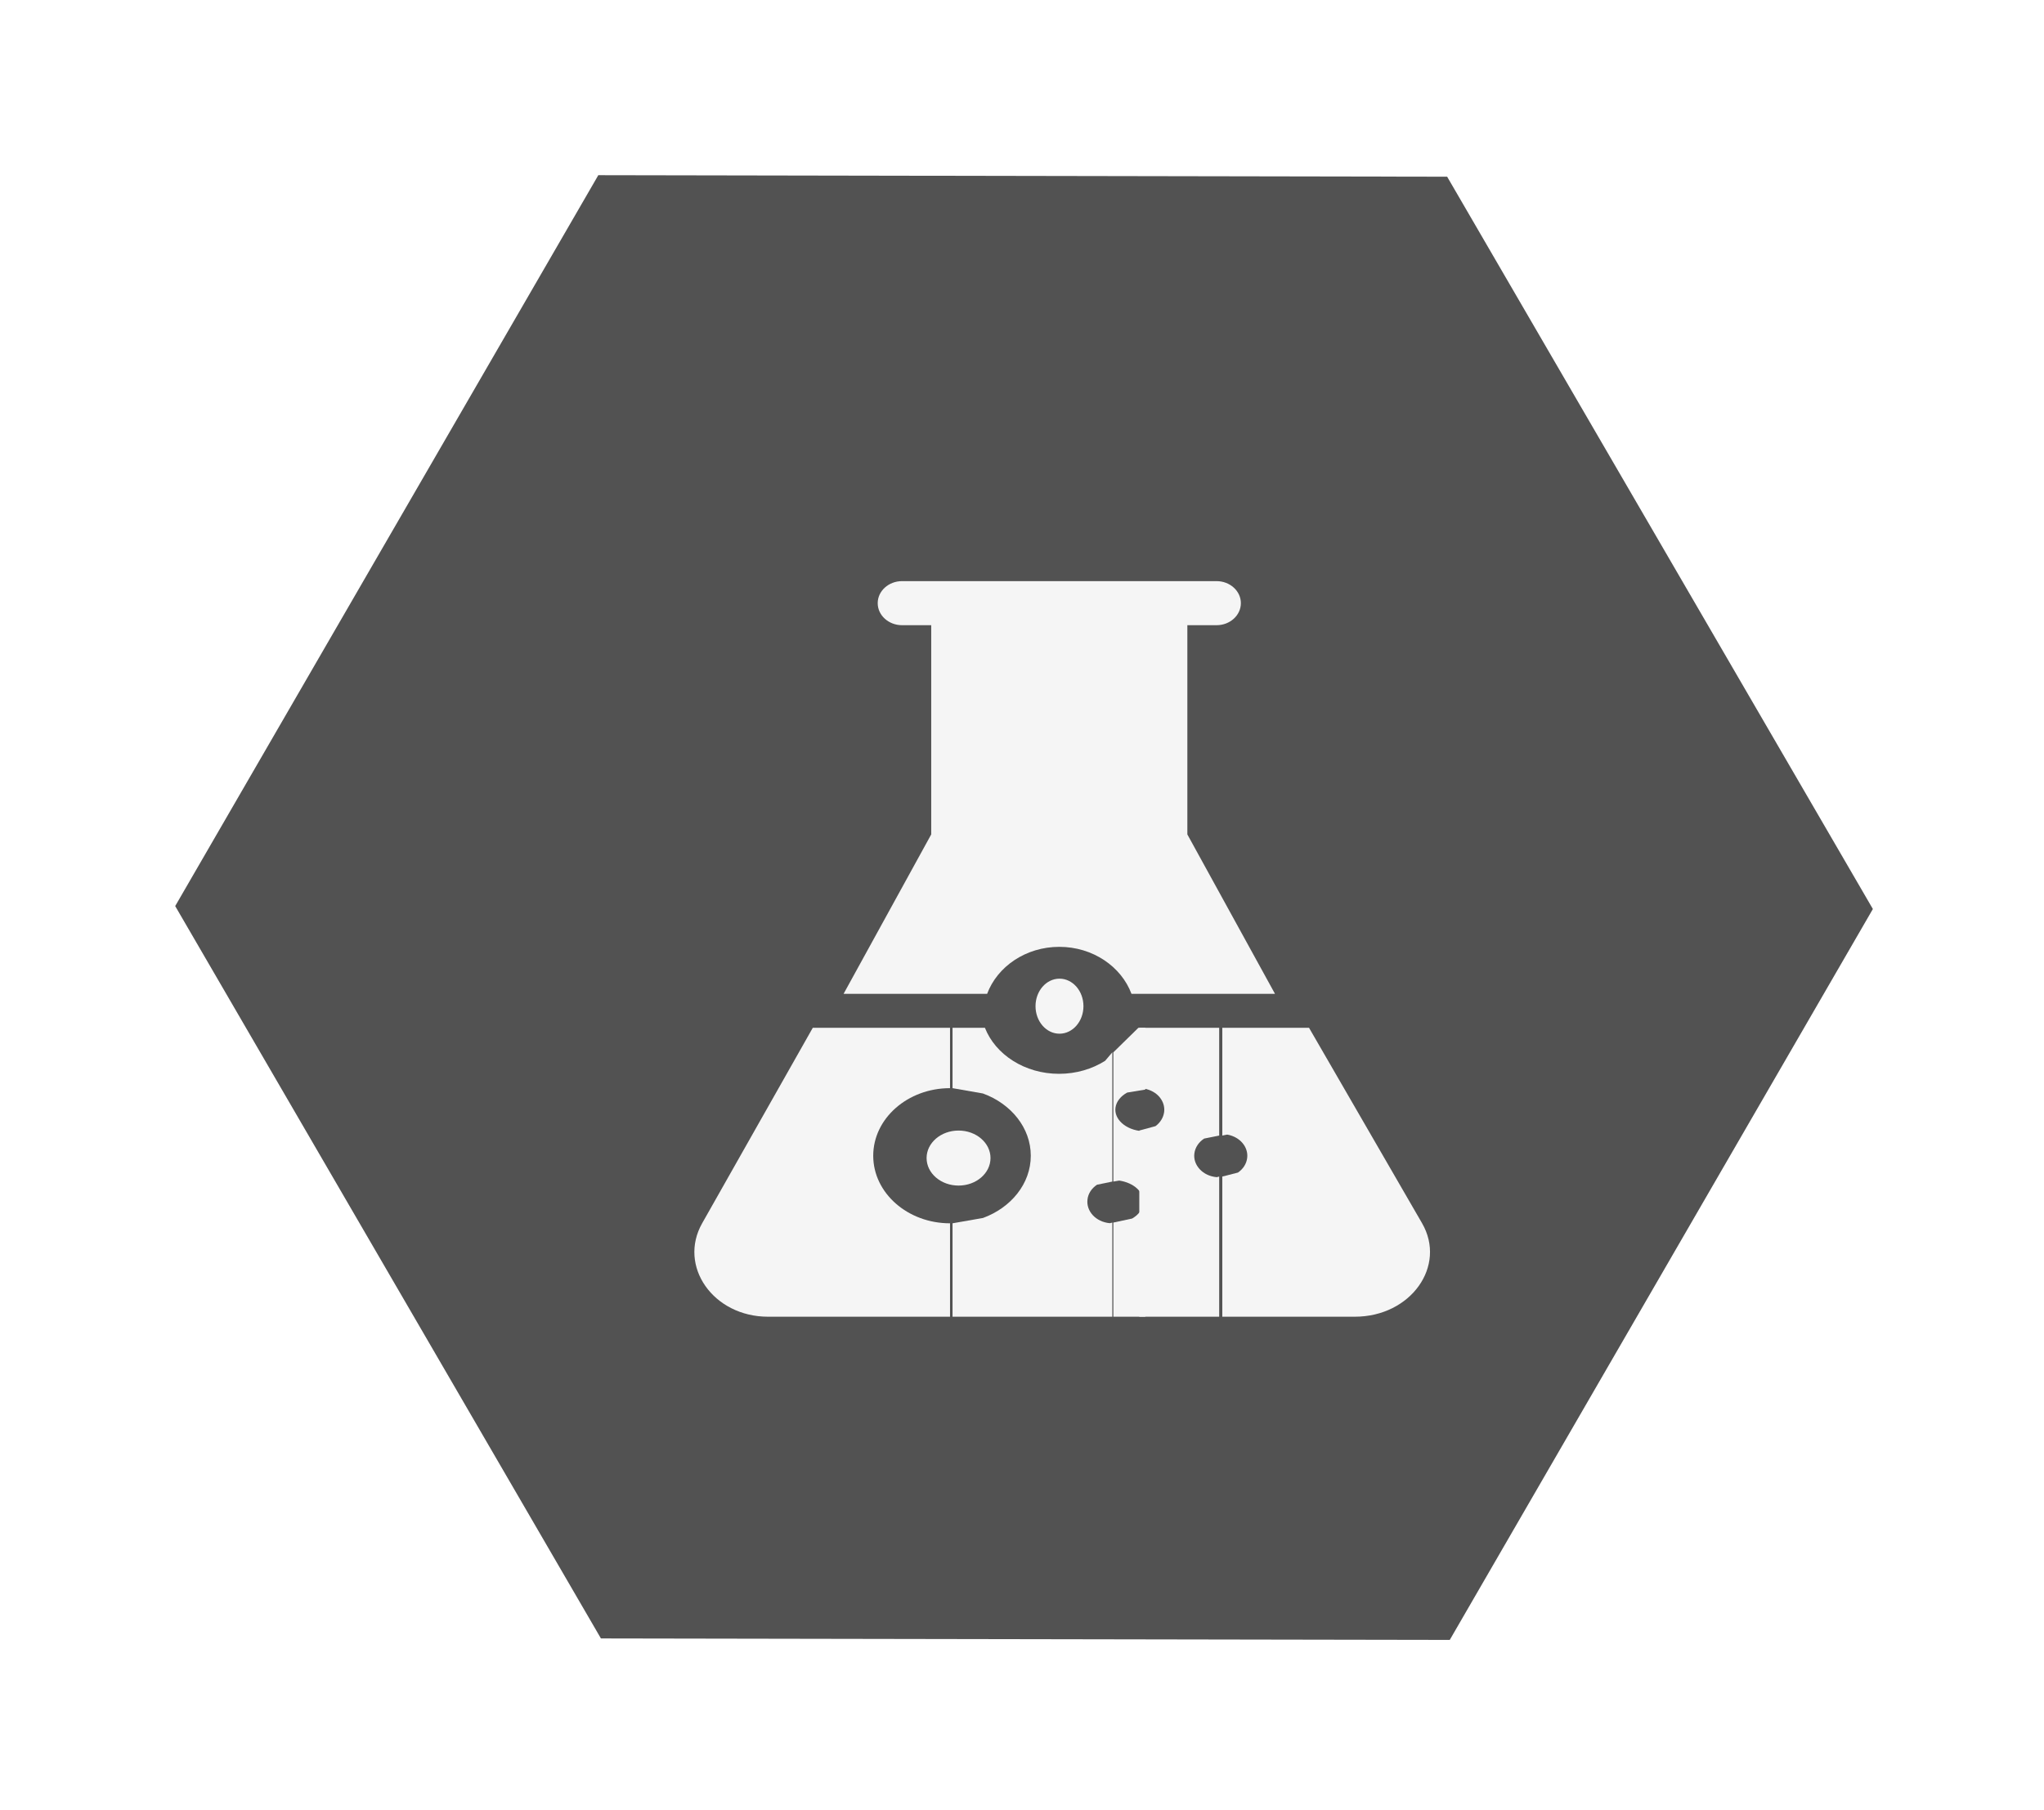
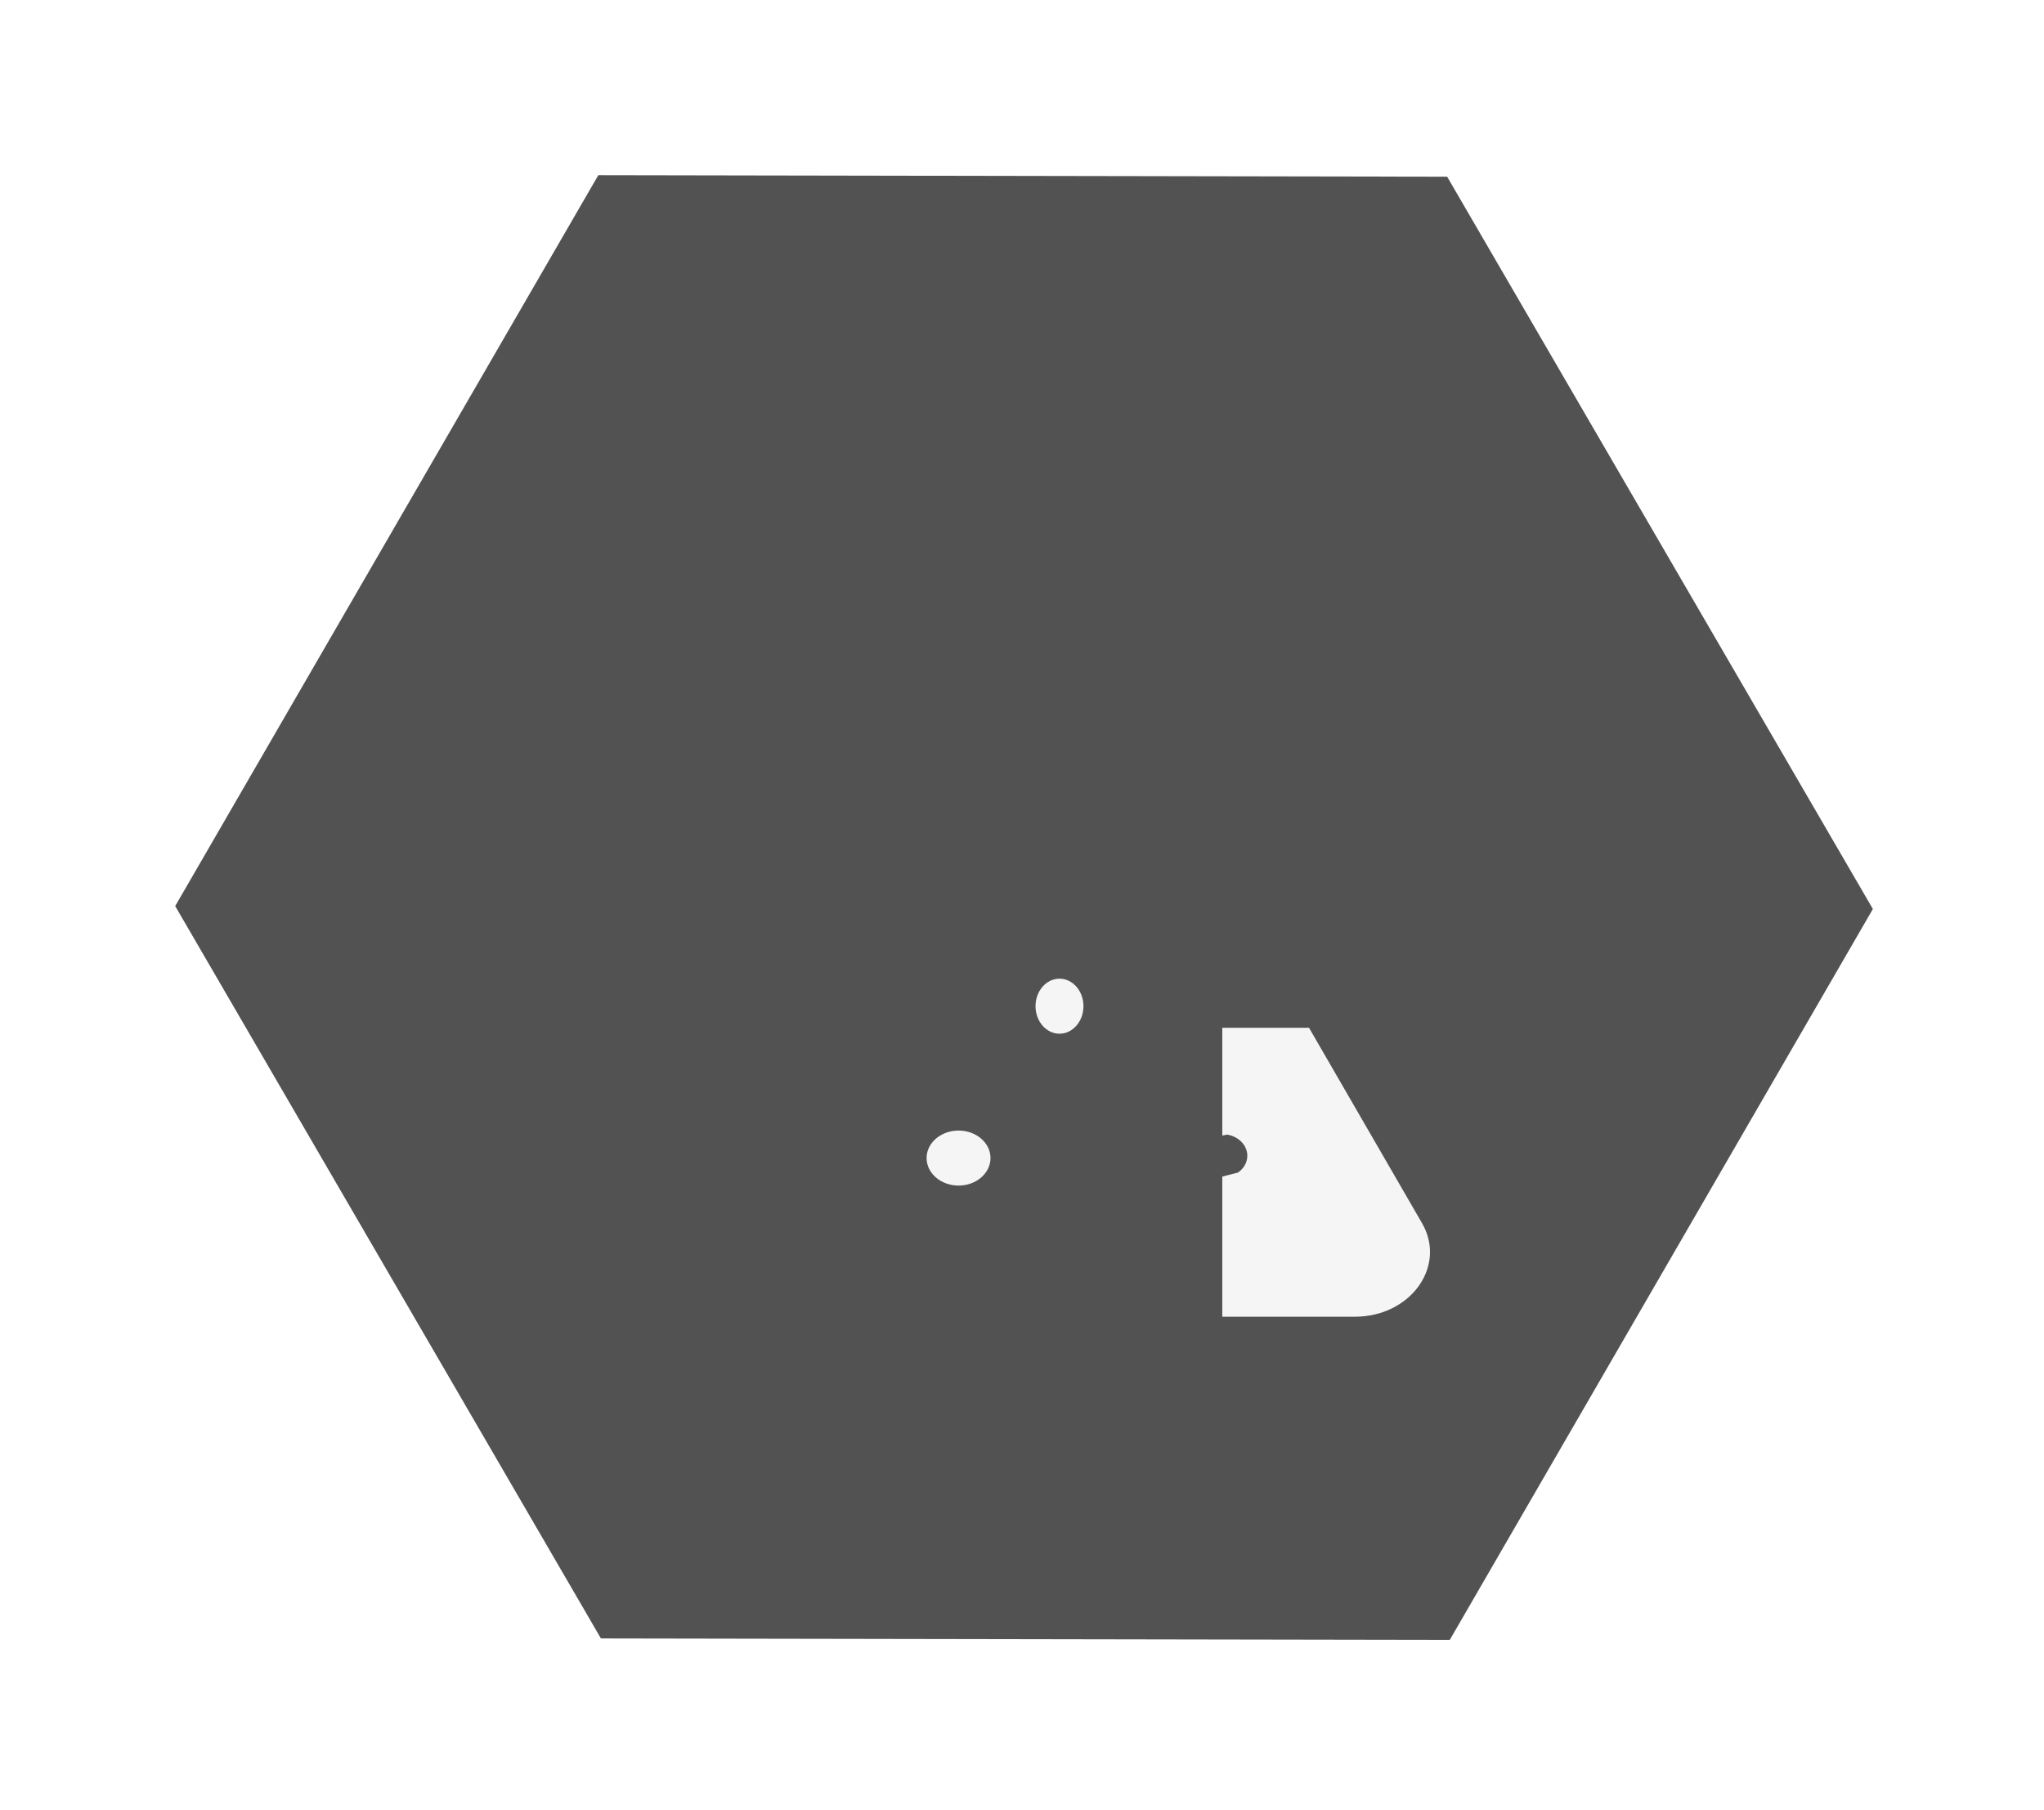
<svg xmlns="http://www.w3.org/2000/svg" width="140" height="124" viewBox="0 0 140 124" fill="none">
  <g filter="url(#filter0_dd_6057_5921)">
    <path fill-rule="evenodd" clip-rule="evenodd" d="M43.98 15L102.12 15.104L131.279 65.267L102.299 115.333L44.159 115.232L15 65.065L43.98 15Z" fill="#525252" />
  </g>
-   <path fill-rule="evenodd" clip-rule="evenodd" d="M55.67 70.404H65.07V74.538L65.068 74.538C62.169 74.538 59.81 76.615 59.81 79.168C59.81 81.72 62.169 83.796 65.068 83.796L65.07 83.795V90.194H52.597C48.86 90.194 46.42 86.732 48.099 83.782L55.67 70.404Z" fill="#F5F5F5" />
-   <path fill-rule="evenodd" clip-rule="evenodd" d="M65.242 70.404H67.461C68.177 72.232 70.18 73.556 72.538 73.556C73.716 73.556 74.806 73.225 75.692 72.666L76.186 72.084V80.937L75.138 81.152C74.77 81.397 74.524 81.765 74.485 82.173C74.391 82.953 75.042 83.701 76.018 83.788L76.186 83.745V90.194H65.242V83.795L67.325 83.431C69.249 82.728 70.602 81.082 70.602 79.168C70.602 77.253 69.249 75.606 67.325 74.903L65.242 74.538V70.404Z" fill="#F5F5F5" />
-   <path fill-rule="evenodd" clip-rule="evenodd" d="M77.971 70.404H78.446V74.635L77.205 74.84C76.764 75.081 76.463 75.448 76.404 75.871C76.293 76.65 77.079 77.4 78.245 77.486L78.446 77.441V90.194H76.257V83.745L77.541 83.47C77.952 83.234 78.241 82.882 78.302 82.465C78.392 81.655 77.66 81.02 76.659 80.868L76.257 80.937V72.084L77.971 70.404Z" fill="#F5F5F5" />
-   <path fill-rule="evenodd" clip-rule="evenodd" d="M78.034 70.404H83.506V77.785L82.475 77.992C82.107 78.233 81.855 78.6 81.805 79.023C81.71 79.801 82.366 80.551 83.34 80.636L83.506 80.594V90.194H78.034V77.441L79.144 77.14C79.474 76.897 79.689 76.548 79.737 76.162C79.823 75.442 79.277 74.729 78.367 74.57L78.034 74.635V70.404Z" fill="#F5F5F5" />
  <path fill-rule="evenodd" clip-rule="evenodd" d="M83.719 70.404H89.66L97.398 83.784C99.102 86.721 96.629 90.194 92.799 90.194H83.719V80.594L84.791 80.32C85.134 80.084 85.375 79.733 85.424 79.314C85.51 78.6 84.967 77.883 84.056 77.718L83.719 77.785V70.404Z" fill="#F5F5F5" />
-   <path fill-rule="evenodd" clip-rule="evenodd" d="M61.786 39.807C66.263 39.807 78.213 39.807 83.325 39.807C84.246 39.807 84.991 40.484 84.991 41.316C84.991 42.151 84.246 42.826 83.325 42.826H81.326V57.157L87.329 68.078H77.499C76.802 66.21 74.849 64.858 72.555 64.858C70.259 64.858 68.308 66.21 67.611 68.078H57.779L63.782 57.157V42.826H61.786C60.865 42.826 60.117 42.151 60.117 41.316C60.117 40.484 60.865 39.807 61.786 39.807Z" fill="#F5F5F5" />
  <path fill-rule="evenodd" clip-rule="evenodd" d="M72.568 67.038C73.473 67.038 74.209 67.883 74.209 68.923C74.209 69.963 73.473 70.808 72.568 70.808C71.662 70.808 70.926 69.963 70.926 68.923C70.926 67.883 71.662 67.038 72.568 67.038Z" fill="#F5F5F5" />
  <path fill-rule="evenodd" clip-rule="evenodd" d="M65.655 77.442C66.862 77.442 67.843 78.286 67.843 79.325C67.843 80.367 66.862 81.211 65.655 81.211C64.446 81.211 63.465 80.367 63.465 79.325C63.465 78.286 64.446 77.442 65.655 77.442Z" fill="#F5F5F5" />
  <defs>
    <filter id="filter0_dd_6057_5921" x="0" y="0" width="139.277" height="123.333" filterUnits="userSpaceOnUse" color-interpolation-filters="sRGB">
      <feFlood flood-opacity="0" result="BackgroundImageFix" />
      <feColorMatrix in="SourceAlpha" type="matrix" values="0 0 0 0 0 0 0 0 0 0 0 0 0 0 0 0 0 0 127 0" result="hardAlpha" />
      <feOffset dx="2" dy="2" />
      <feGaussianBlur stdDeviation="3" />
      <feColorMatrix type="matrix" values="0 0 0 0 0.651 0 0 0 0 0.669 0 0 0 0 0.74 0 0 0 1 0" />
      <feBlend mode="normal" in2="BackgroundImageFix" result="effect1_dropShadow_6057_5921" />
      <feColorMatrix in="SourceAlpha" type="matrix" values="0 0 0 0 0 0 0 0 0 0 0 0 0 0 0 0 0 0 127 0" result="hardAlpha" />
      <feOffset dx="-5" dy="-5" />
      <feGaussianBlur stdDeviation="5" />
      <feColorMatrix type="matrix" values="0 0 0 0 0.979 0 0 0 0 0.983 0 0 0 0 1 0 0 0 1 0" />
      <feBlend mode="normal" in2="effect1_dropShadow_6057_5921" result="effect2_dropShadow_6057_5921" />
      <feBlend mode="normal" in="SourceGraphic" in2="effect2_dropShadow_6057_5921" result="shape" />
    </filter>
  </defs>
</svg>